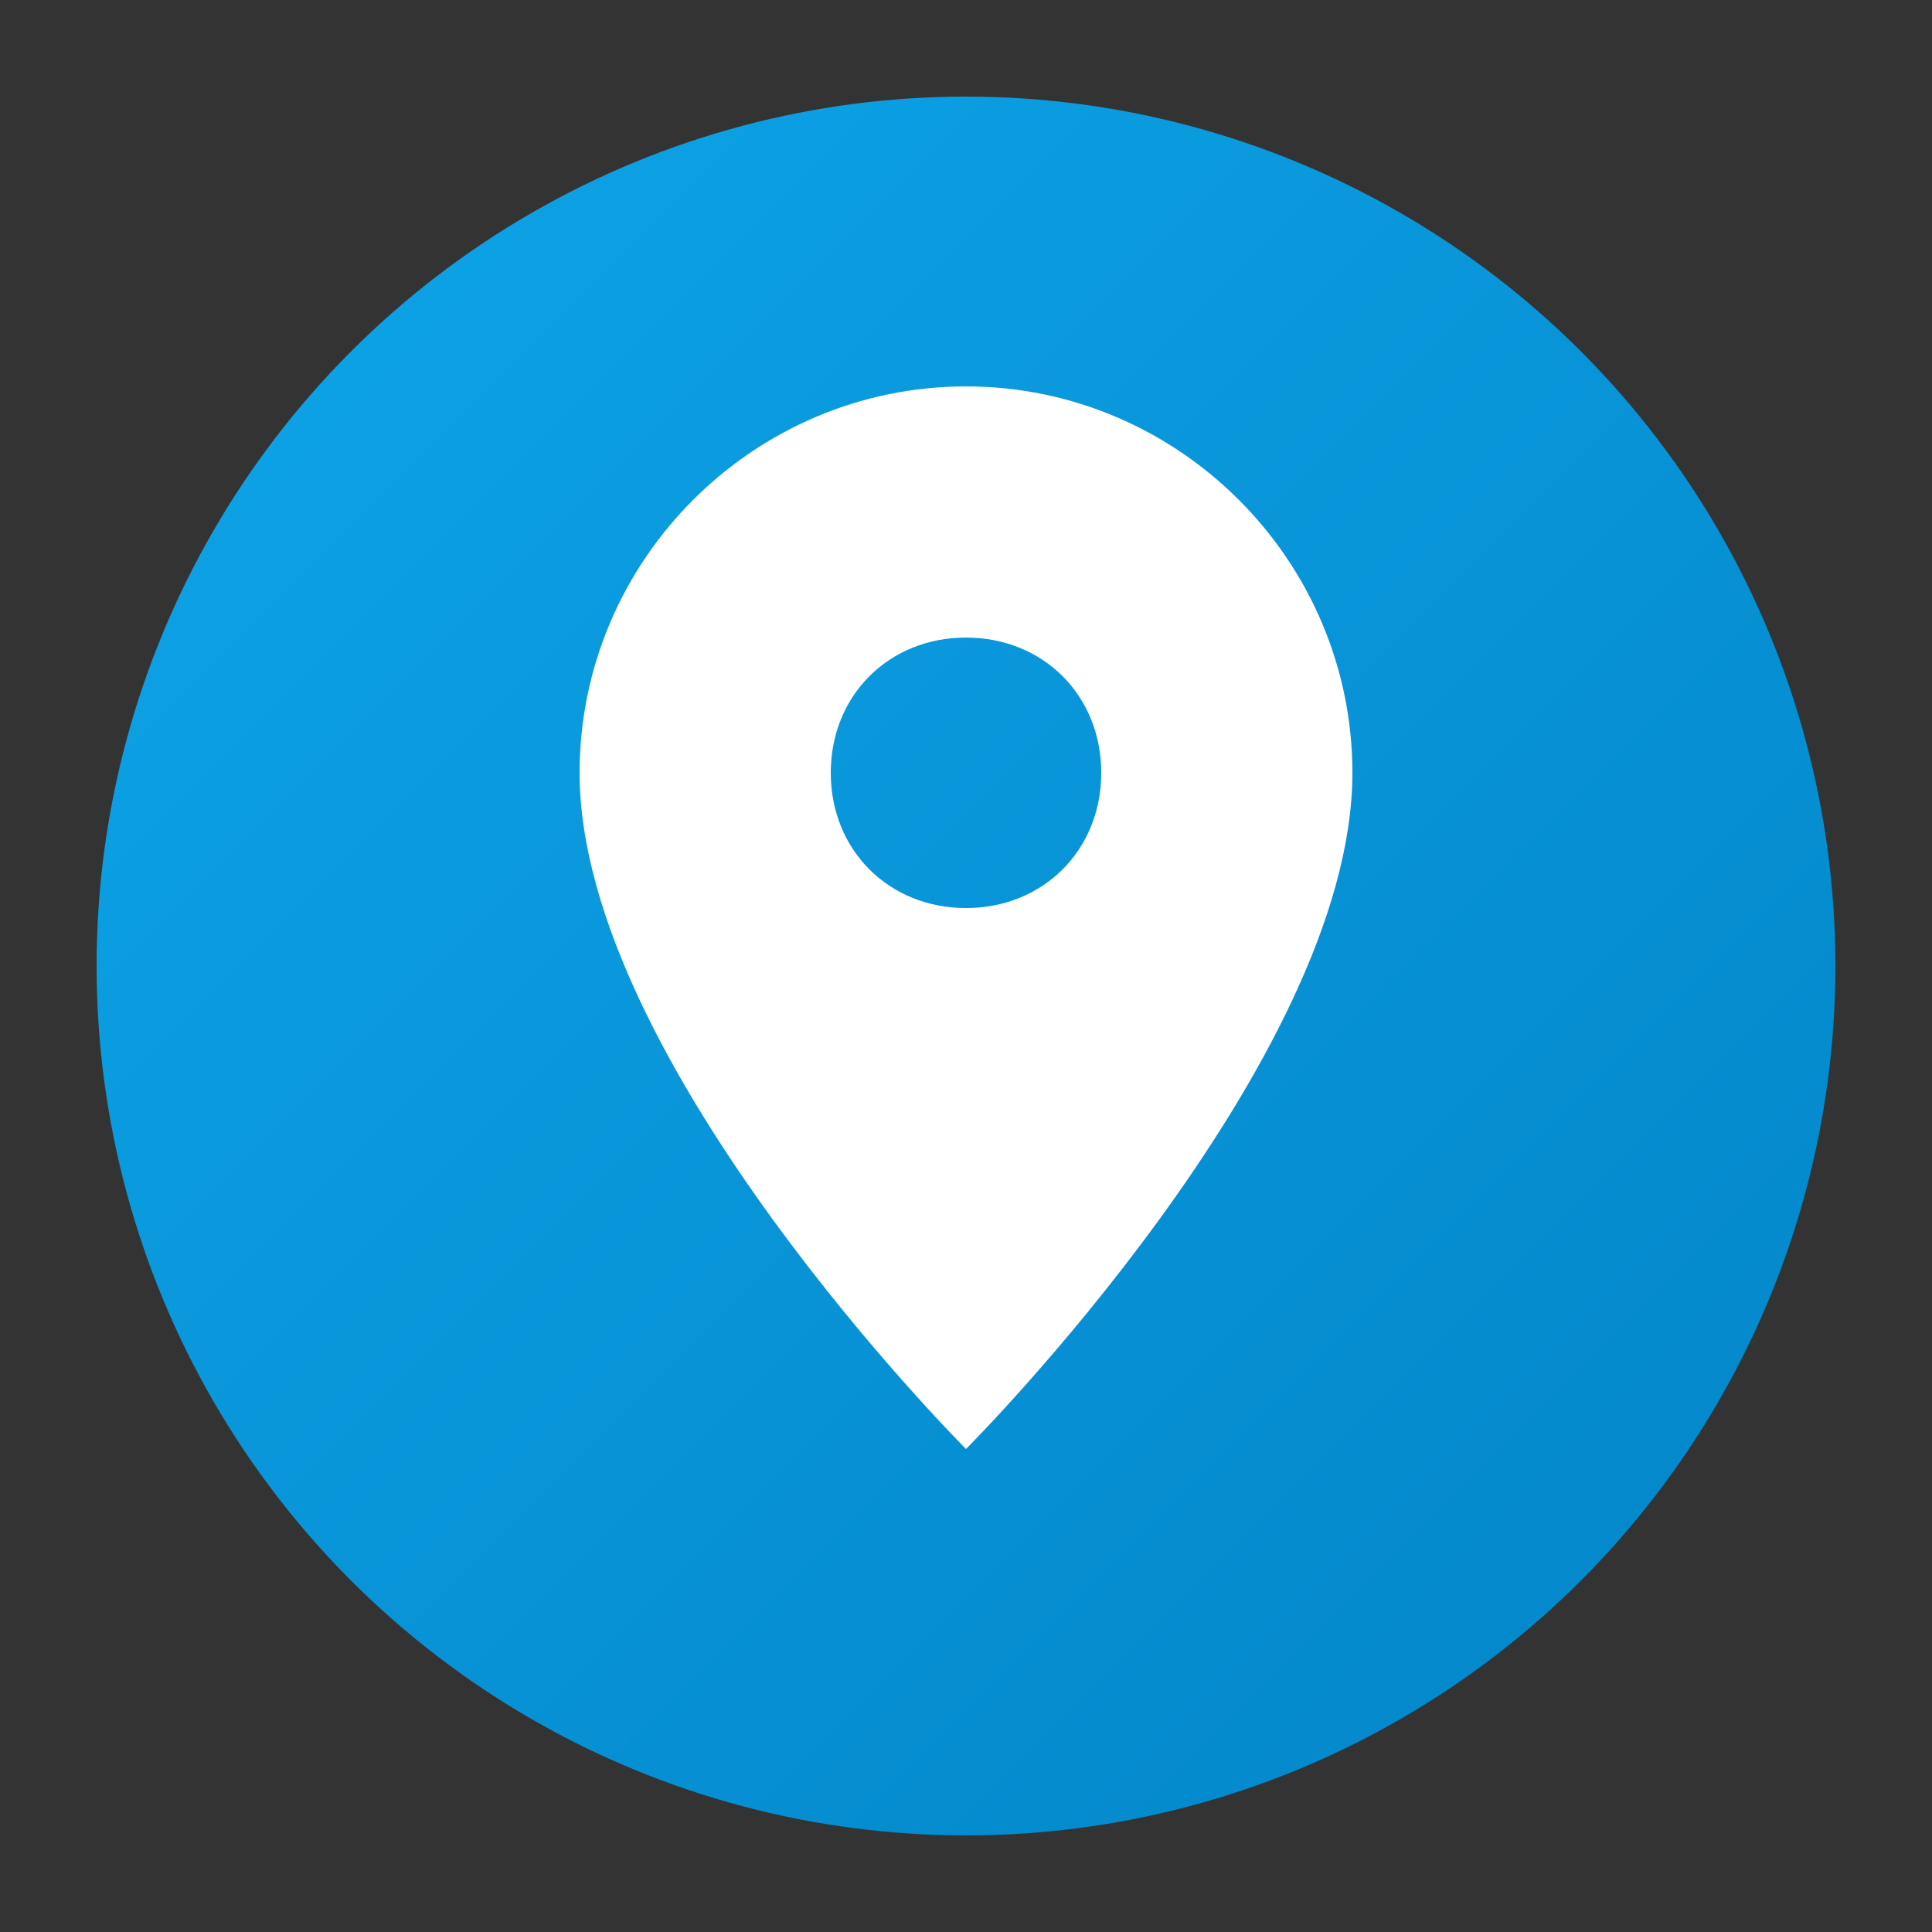
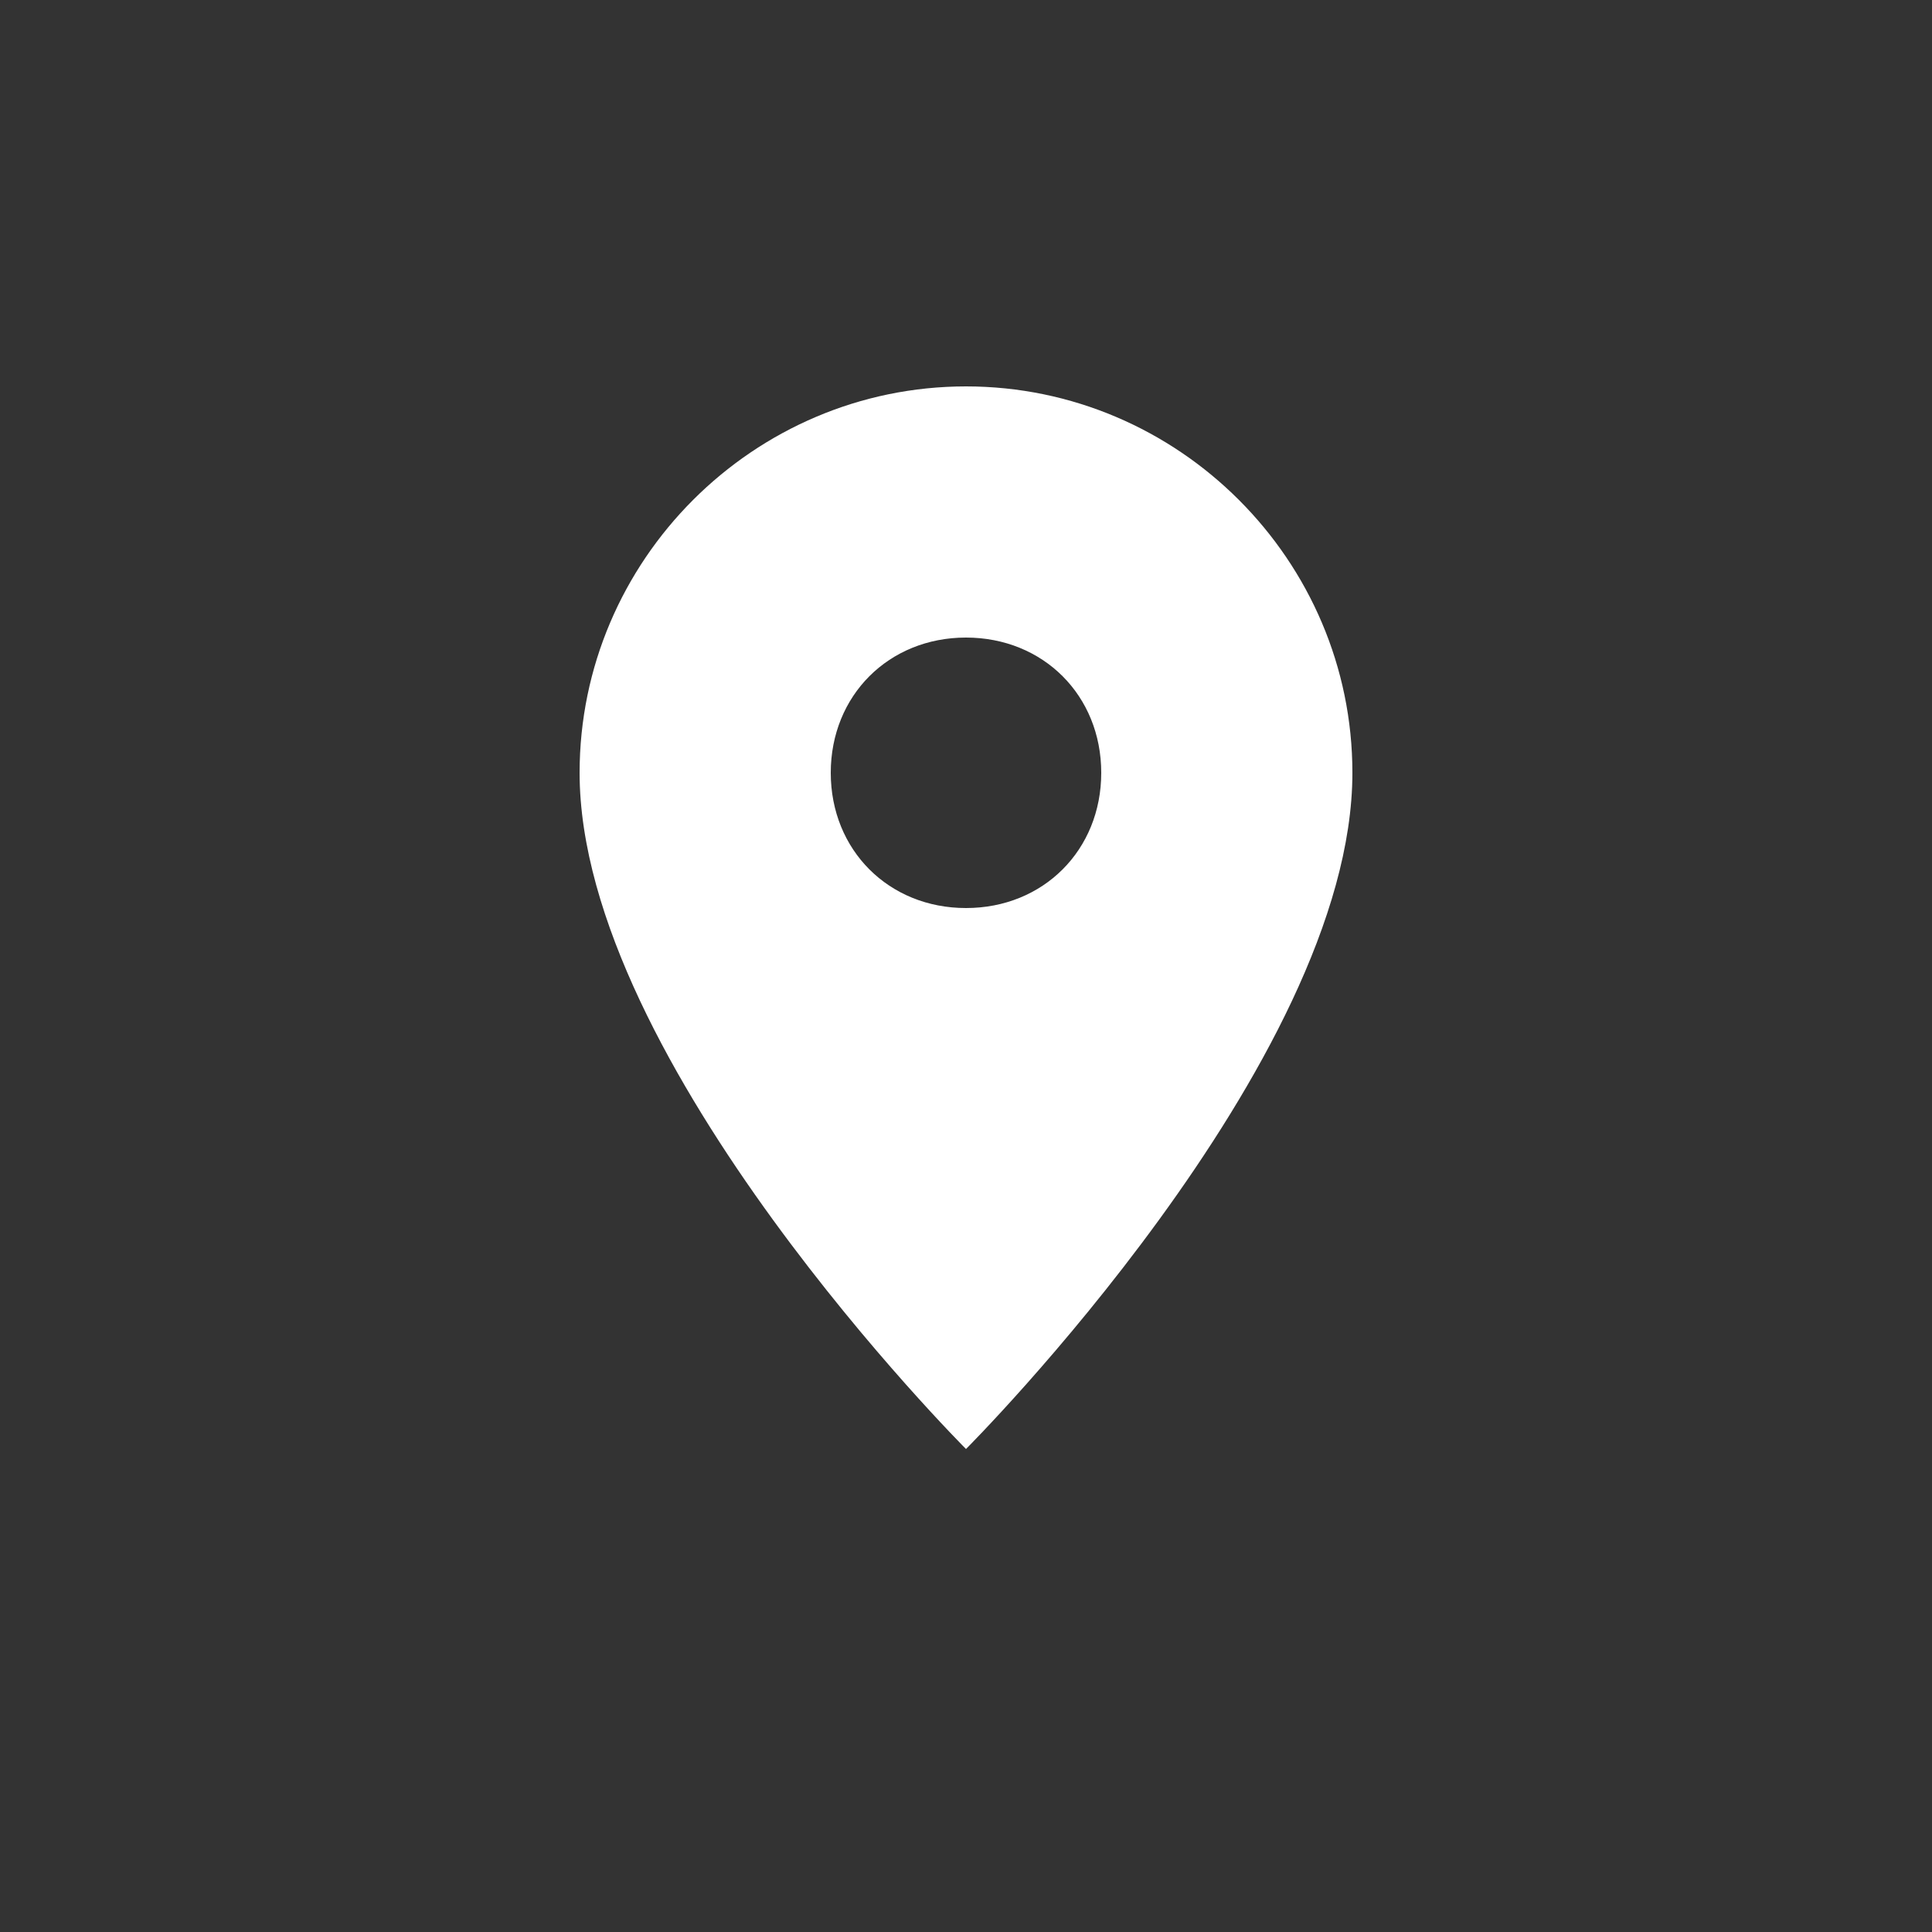
<svg xmlns="http://www.w3.org/2000/svg" viewBox="0 0 100 100">
  <rect x="0" y="0" width="100" height="100" fill="#333333" stroke="none" />
  <defs>
    <linearGradient id="grad" x1="0%" y1="0%" x2="100%" y2="100%">
      <stop offset="0%" style="stop-color:#0EA5E9;stop-opacity:1" />
      <stop offset="100%" style="stop-color:#0284C7;stop-opacity:1" />
    </linearGradient>
  </defs>
-   <circle cx="50" cy="50" r="45" fill="url(#grad)" />
  <path d="M50 20c-11 0-20 9-20 20 0 15 20 35 20 35s20-20 20-35c0-11-9-20-20-20zm0 27c-4 0-7-3-7-7s3-7 7-7 7 3 7 7-3 7-7 7z" fill="white" />
</svg>